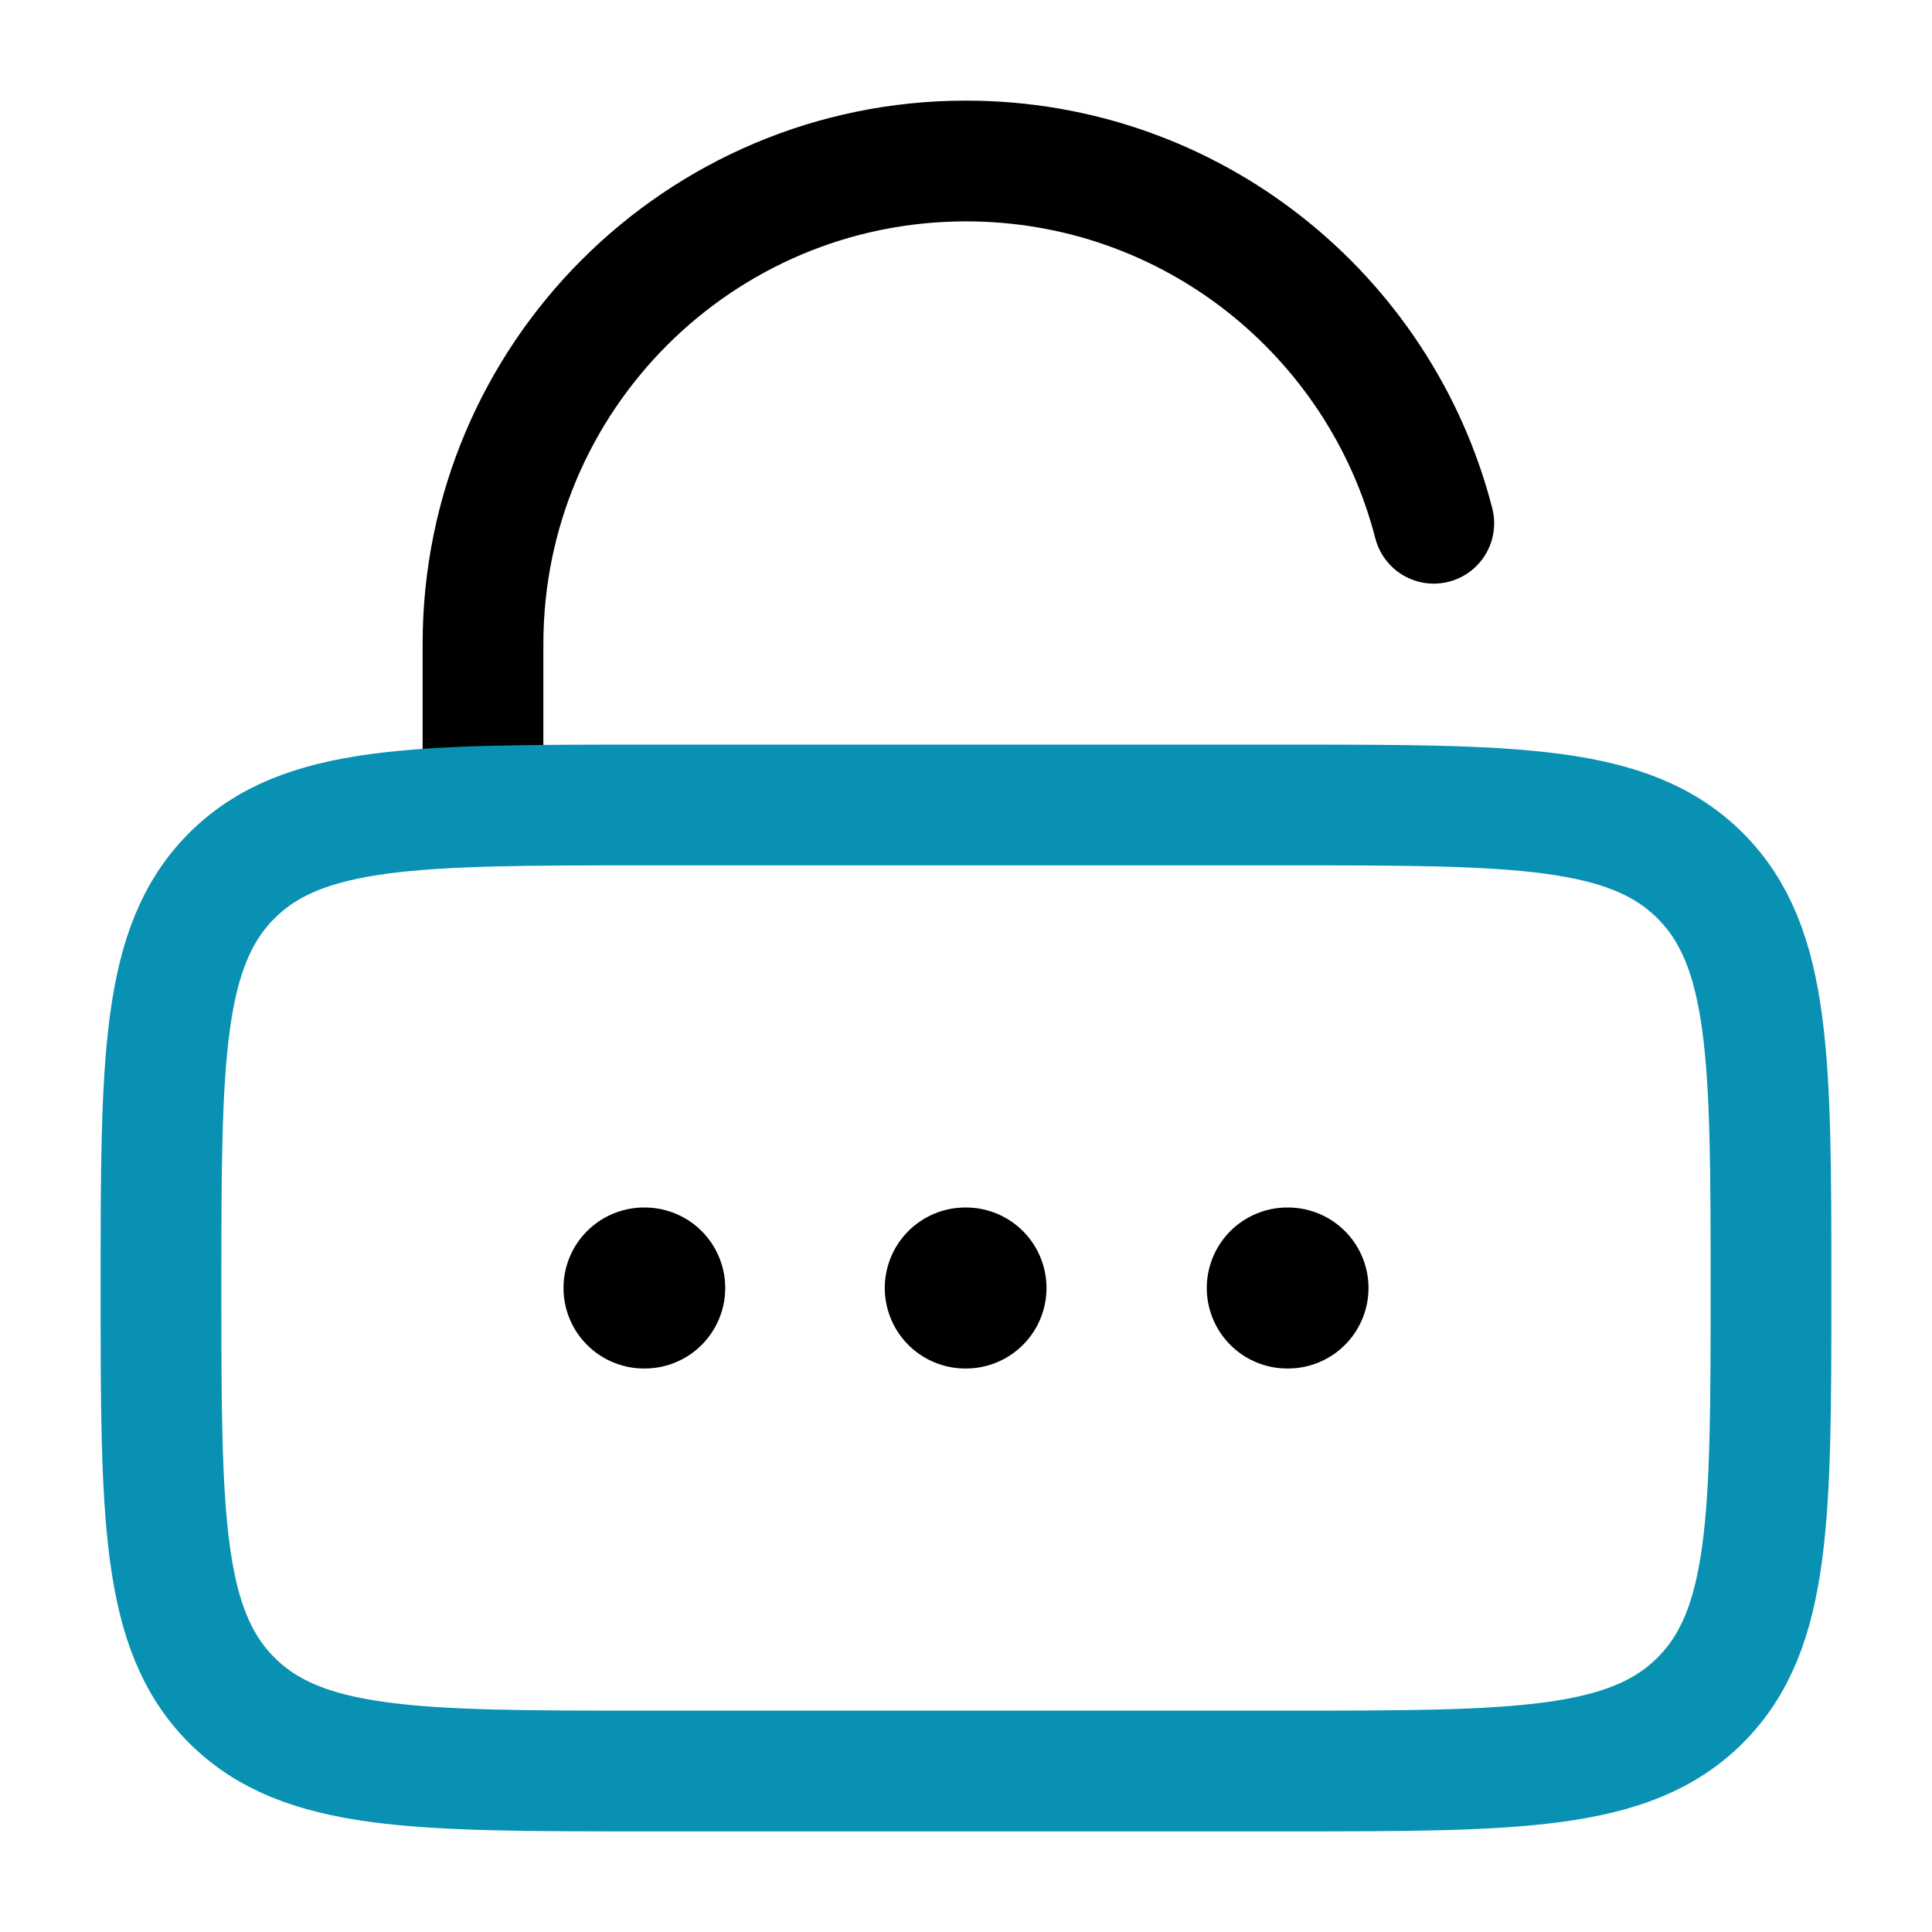
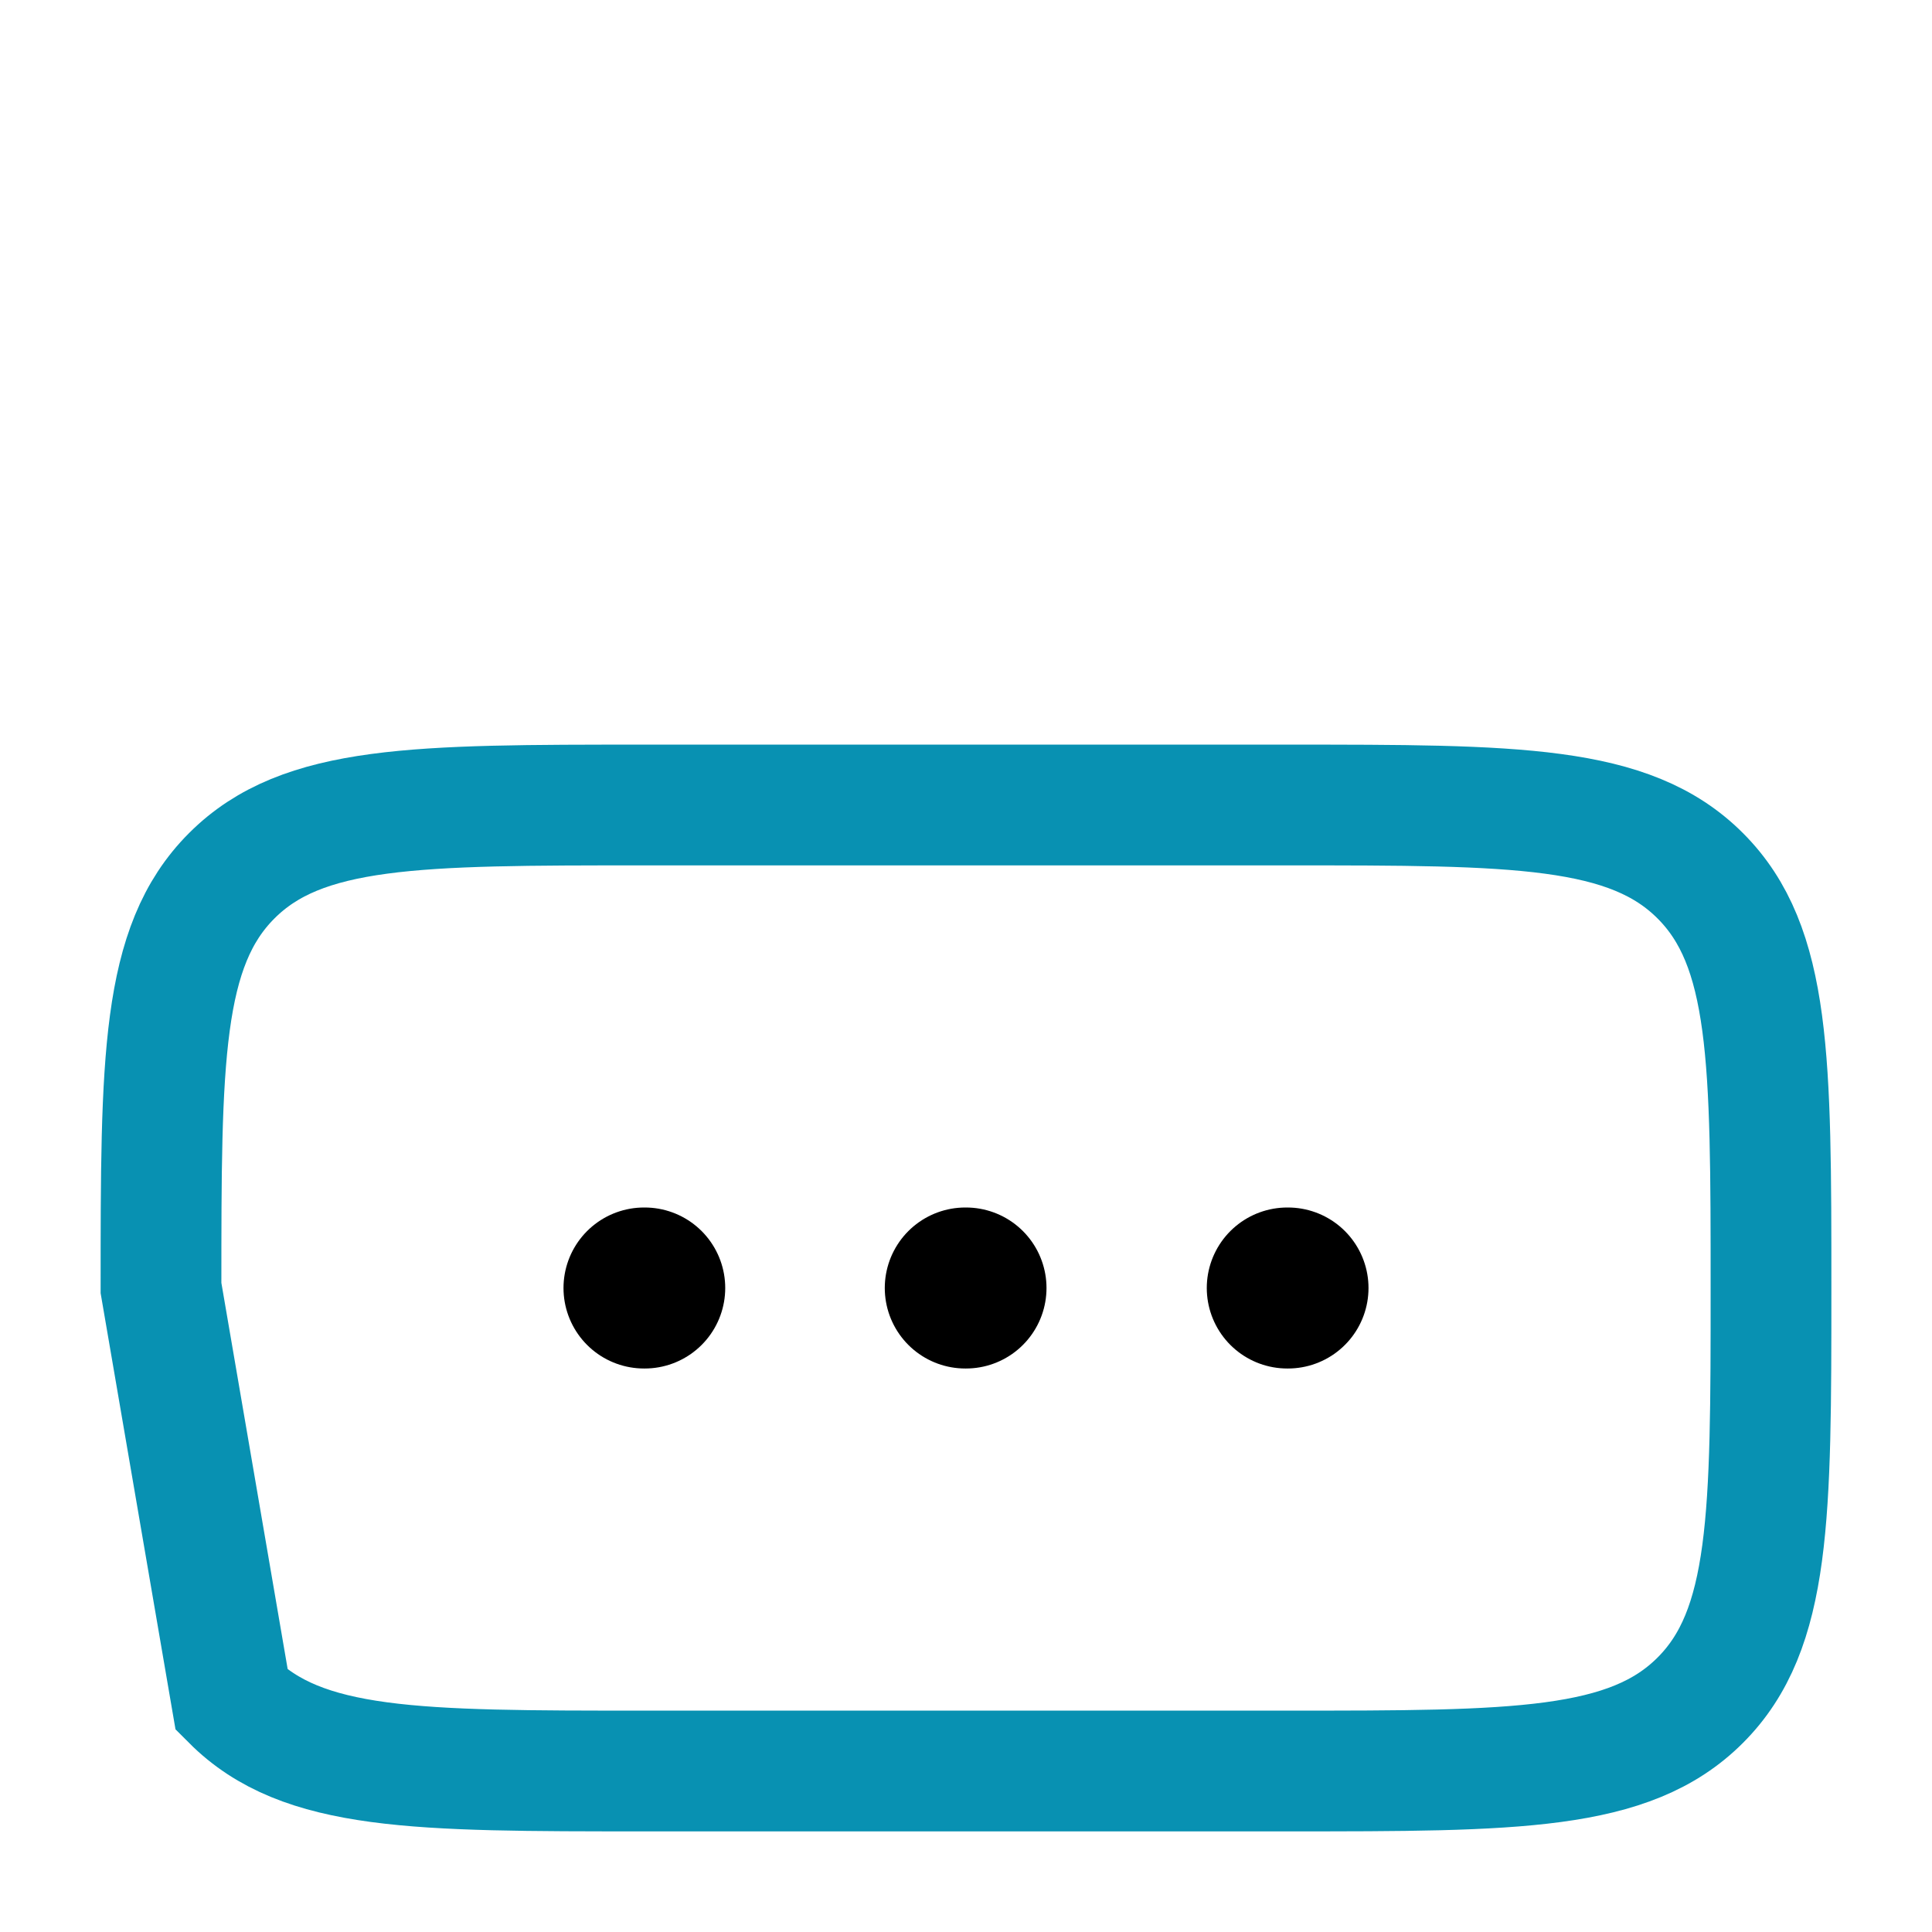
<svg xmlns="http://www.w3.org/2000/svg" width="24" height="24" viewBox="0 0 24 24" fill="none">
-   <path d="M6 10V8C6 4.686 8.686 2 12 2C14.796 2 17.145 3.912 17.811 6.5" stroke="#000" stroke-width="1.5" stroke-linecap="round" />
-   <path d="M2 16C2 13.172 2 11.757 2.879 10.879C3.757 10 5.172 10 8 10H16C18.828 10 20.243 10 21.121 10.879C22 11.757 22 13.172 22 16C22 18.828 22 20.243 21.121 21.121C20.243 22 18.828 22 16 22H8C5.172 22 3.757 22 2.879 21.121C2 20.243 2 18.828 2 16Z" stroke="#0891b2" stroke-width="1.5" />
+   <path d="M2 16C2 13.172 2 11.757 2.879 10.879C3.757 10 5.172 10 8 10H16C18.828 10 20.243 10 21.121 10.879C22 11.757 22 13.172 22 16C22 18.828 22 20.243 21.121 21.121C20.243 22 18.828 22 16 22H8C5.172 22 3.757 22 2.879 21.121Z" stroke="#0891b2" stroke-width="1.5" />
  <path d="M8 16H8.009M11.991 16H12M15.991 16H16" stroke="#000" stroke-width="2" stroke-linecap="round" stroke-linejoin="round" />
</svg>